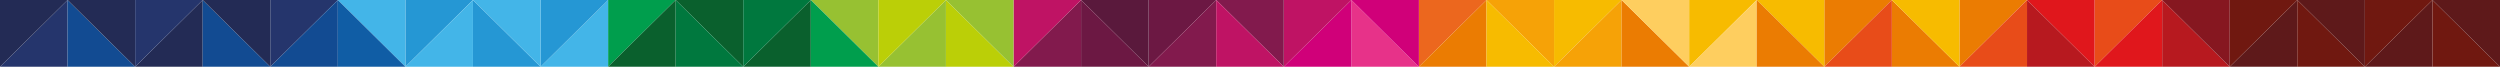
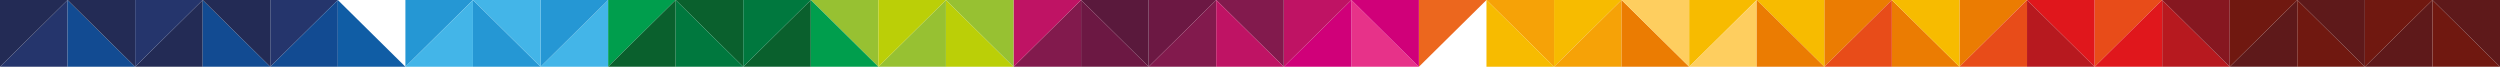
<svg xmlns="http://www.w3.org/2000/svg" width="1236" height="33" viewBox="0 0 1236 33" fill="none">
  <g clip-path="url(#clip0)">
    <path d="M701.506 33V0.01H734.914L701.506 33Z" fill="#EC671E" />
    <path d="M768.319 33V0.008H801.727L768.319 33Z" fill="#F7BB00" />
    <path d="M567.892 33V0.01H601.293L567.892 33Z" fill="#6C1843" />
    <path d="M901.934 33V0.008H935.341L901.934 33Z" fill="#EB7C02" />
    <path d="M968.754 33V0.005H1002.16L968.754 33Z" fill="#EB7C02" />
    <path d="M1035.57 33V0.008H1068.98L1035.57 33Z" fill="#E84C19" />
    <path d="M1035.57 33L1068.98 0.003L1068.98 32.996L1035.57 33Z" fill="#E0171C" />
    <path d="M1035.57 33L1002.16 0.01L1035.57 0.008L1035.57 33Z" fill="#E0171C" />
    <path d="M1002.16 0.003V32.999L968.748 33L1002.16 0.003Z" fill="#E84C19" />
    <path d="M1035.57 33H1002.16V0.01L1035.57 33Z" fill="#B7191F" />
    <path d="M1102.39 33H1068.98V0.005L1102.39 33Z" fill="#B7191F" />
    <path d="M1102.39 33L1068.98 0.005H1102.39V33Z" fill="#861720" />
    <path d="M968.754 33H935.341V0.003L968.754 33Z" fill="#EB7C02" />
    <path d="M968.754 33L935.341 0.003H968.748L968.754 33Z" fill="#F7BB00" />
    <path d="M1135.79 0.005L1135.79 33H1102.39L1135.79 0.005Z" fill="#5E191A" />
    <path d="M1135.79 0.005L1102.39 33V0.005H1135.79Z" fill="#701810" />
    <path d="M901.934 32.996L935.341 0.003V33L901.934 32.996Z" fill="#E84C19" />
    <path d="M1169.2 33H1135.78V0.005L1169.2 33Z" fill="#701810" />
    <path d="M1169.2 33L1135.78 0.005H1169.2V33Z" fill="#5E191A" />
    <path d="M1202.6 0.005L1202.6 33H1169.2L1202.6 0.005Z" fill="#5E191A" />
    <path d="M1202.6 0.005L1169.2 33V0.005H1202.6Z" fill="#701810" />
    <path d="M567.892 33L601.293 0.008V33H567.892Z" fill="#821A4D" />
    <path d="M1236 33H1202.6V0.005L1236 33Z" fill="#701810" />
    <path d="M1236 33L1202.6 0.005H1236V33Z" fill="#5E191A" />
    <path d="M534.487 0.01H567.892V33L534.487 0.01Z" fill="#5A193C" />
    <path d="M534.487 0.01L567.892 33H534.487V0.01Z" fill="#6C1843" />
    <path d="M768.319 33L801.727 0V33H768.319Z" fill="#F6A207" />
    <path d="M768.319 33L734.913 0.01H768.319V33Z" fill="#F6A207" />
-     <path d="M734.914 0.008V33H701.506L734.914 0.008Z" fill="#EB7C02" />
    <path d="M768.319 33L734.913 32.993V0.003L768.319 33Z" fill="#F7BB00" />
    <path d="M835.132 33H801.727V0.008L835.132 33Z" fill="#EB7C02" />
-     <path d="M835.132 33L801.727 0.008L835.132 0V33Z" fill="#FECE5F" />
+     <path d="M835.132 33L801.727 0.008L835.132 0V33" fill="#FECE5F" />
    <path d="M701.506 33L668.104 32.997V0.005L701.506 33Z" fill="#E73289" />
    <path d="M701.506 33L668.104 0.005H701.506V33Z" fill="#D00079" />
    <path d="M835.132 33V0H868.534L835.132 33Z" fill="#F7BB00" />
    <path d="M835.132 33L868.534 0V33H835.132Z" fill="#FECE5F" />
    <path d="M668.106 0.008V33H634.698L668.106 0.008Z" fill="#D00079" />
    <path d="M668.106 0.008L634.698 33V0.008H668.106Z" fill="#BF1364" />
    <path d="M868.534 0.008H901.934V33L868.534 0.008Z" fill="#F7BB00" />
    <path d="M868.534 0L901.934 32.993L868.534 33V0Z" fill="#EB7C02" />
    <path d="M601.292 0.008H634.698V33L601.292 0.008Z" fill="#821A4D" />
    <path d="M601.292 0.008L634.698 33L601.292 32.994V0.008Z" fill="#BF1364" />
    <path d="M400.869 0.011V33H367.461L400.869 0.011Z" fill="#0A602D" />
    <path d="M300.647 33V0.007H334.055L300.647 33Z" fill="#009E4D" />
    <path d="M133.625 33V0.01H167.024L133.625 33Z" fill="#25356C" />
    <path d="M534.486 0.008V33H501.082L534.486 0.008Z" fill="#821A4D" />
    <path d="M33.402 0.007L33.405 33.001H0L33.402 0.007Z" fill="#25356C" />
    <path d="M33.402 0.007L0 33.001V0.007H33.402Z" fill="#232B55" />
    <path d="M534.486 0.008L501.082 33V0.003L534.486 0.008Z" fill="#BF1364" />
    <path d="M66.813 33H33.402V0.005L66.813 33Z" fill="#124B92" />
    <path d="M66.813 33L33.402 0.005H66.813V33Z" fill="#232B55" />
    <path d="M100.218 0.005L100.215 33H66.813L100.218 0.005Z" fill="#232B55" />
    <path d="M100.218 0.005L66.813 33V0.005H100.218Z" fill="#25356C" />
    <path d="M133.625 33L167.024 0.008V33H133.625Z" fill="#124B92" />
    <path d="M133.619 33H100.218V0.013L133.619 33Z" fill="#124B92" />
    <path d="M133.622 33L100.218 0.013H133.622V33Z" fill="#232B55" />
    <path d="M300.647 33L334.055 0.005V33H300.647Z" fill="#0A602D" />
    <path d="M367.458 33L334.052 0.005H367.461L367.458 33Z" fill="#0A602D" />
    <path d="M367.46 33V0.008H400.869L367.46 33Z" fill="#00783E" />
    <path d="M367.461 33L334.052 32.997V0.003L367.461 33Z" fill="#00783E" />
    <path d="M400.866 0.008H434.269V33L400.866 0.008Z" fill="#97C132" />
    <path d="M400.866 0.005L434.269 32.997L400.866 33V0.005Z" fill="#009E4D" />
    <path d="M300.647 0.01L300.644 33H267.239L300.647 0.01Z" fill="#43B5E8" />
    <path d="M300.647 0.01L267.239 33V0.01H300.647Z" fill="#2597D4" />
    <path d="M467.674 0.005V33H434.271L467.674 0.005Z" fill="#97C132" />
    <path d="M467.674 0.005L434.271 33V0.005H467.674Z" fill="#BBCF07" />
    <path d="M267.239 33H233.836V0.008L267.239 33Z" fill="#2597D4" />
    <path d="M267.239 33L233.836 0.008H267.239V33Z" fill="#43B5E8" />
    <path d="M200.43 33V0.008H233.834L200.43 33Z" fill="#2597D4" />
    <path d="M200.43 33L233.834 0.008L233.835 33H200.43Z" fill="#43B5E8" />
    <path d="M501.079 33H467.676V0.007L501.079 33Z" fill="#BBCF07" />
    <path d="M501.079 33L467.676 0.007L501.079 0.005V33Z" fill="#97C132" />
-     <path d="M167.022 0.008H200.43V33L167.022 0.008Z" fill="#43B5E8" />
    <path d="M167.022 0.008L200.43 33L167.022 32.996V0.008Z" fill="#105DA5" />
  </g>
  <defs>
    <clipPath id="clip0">
      <rect width="1236" height="33" fill="white" />
    </clipPath>
  </defs>
</svg>